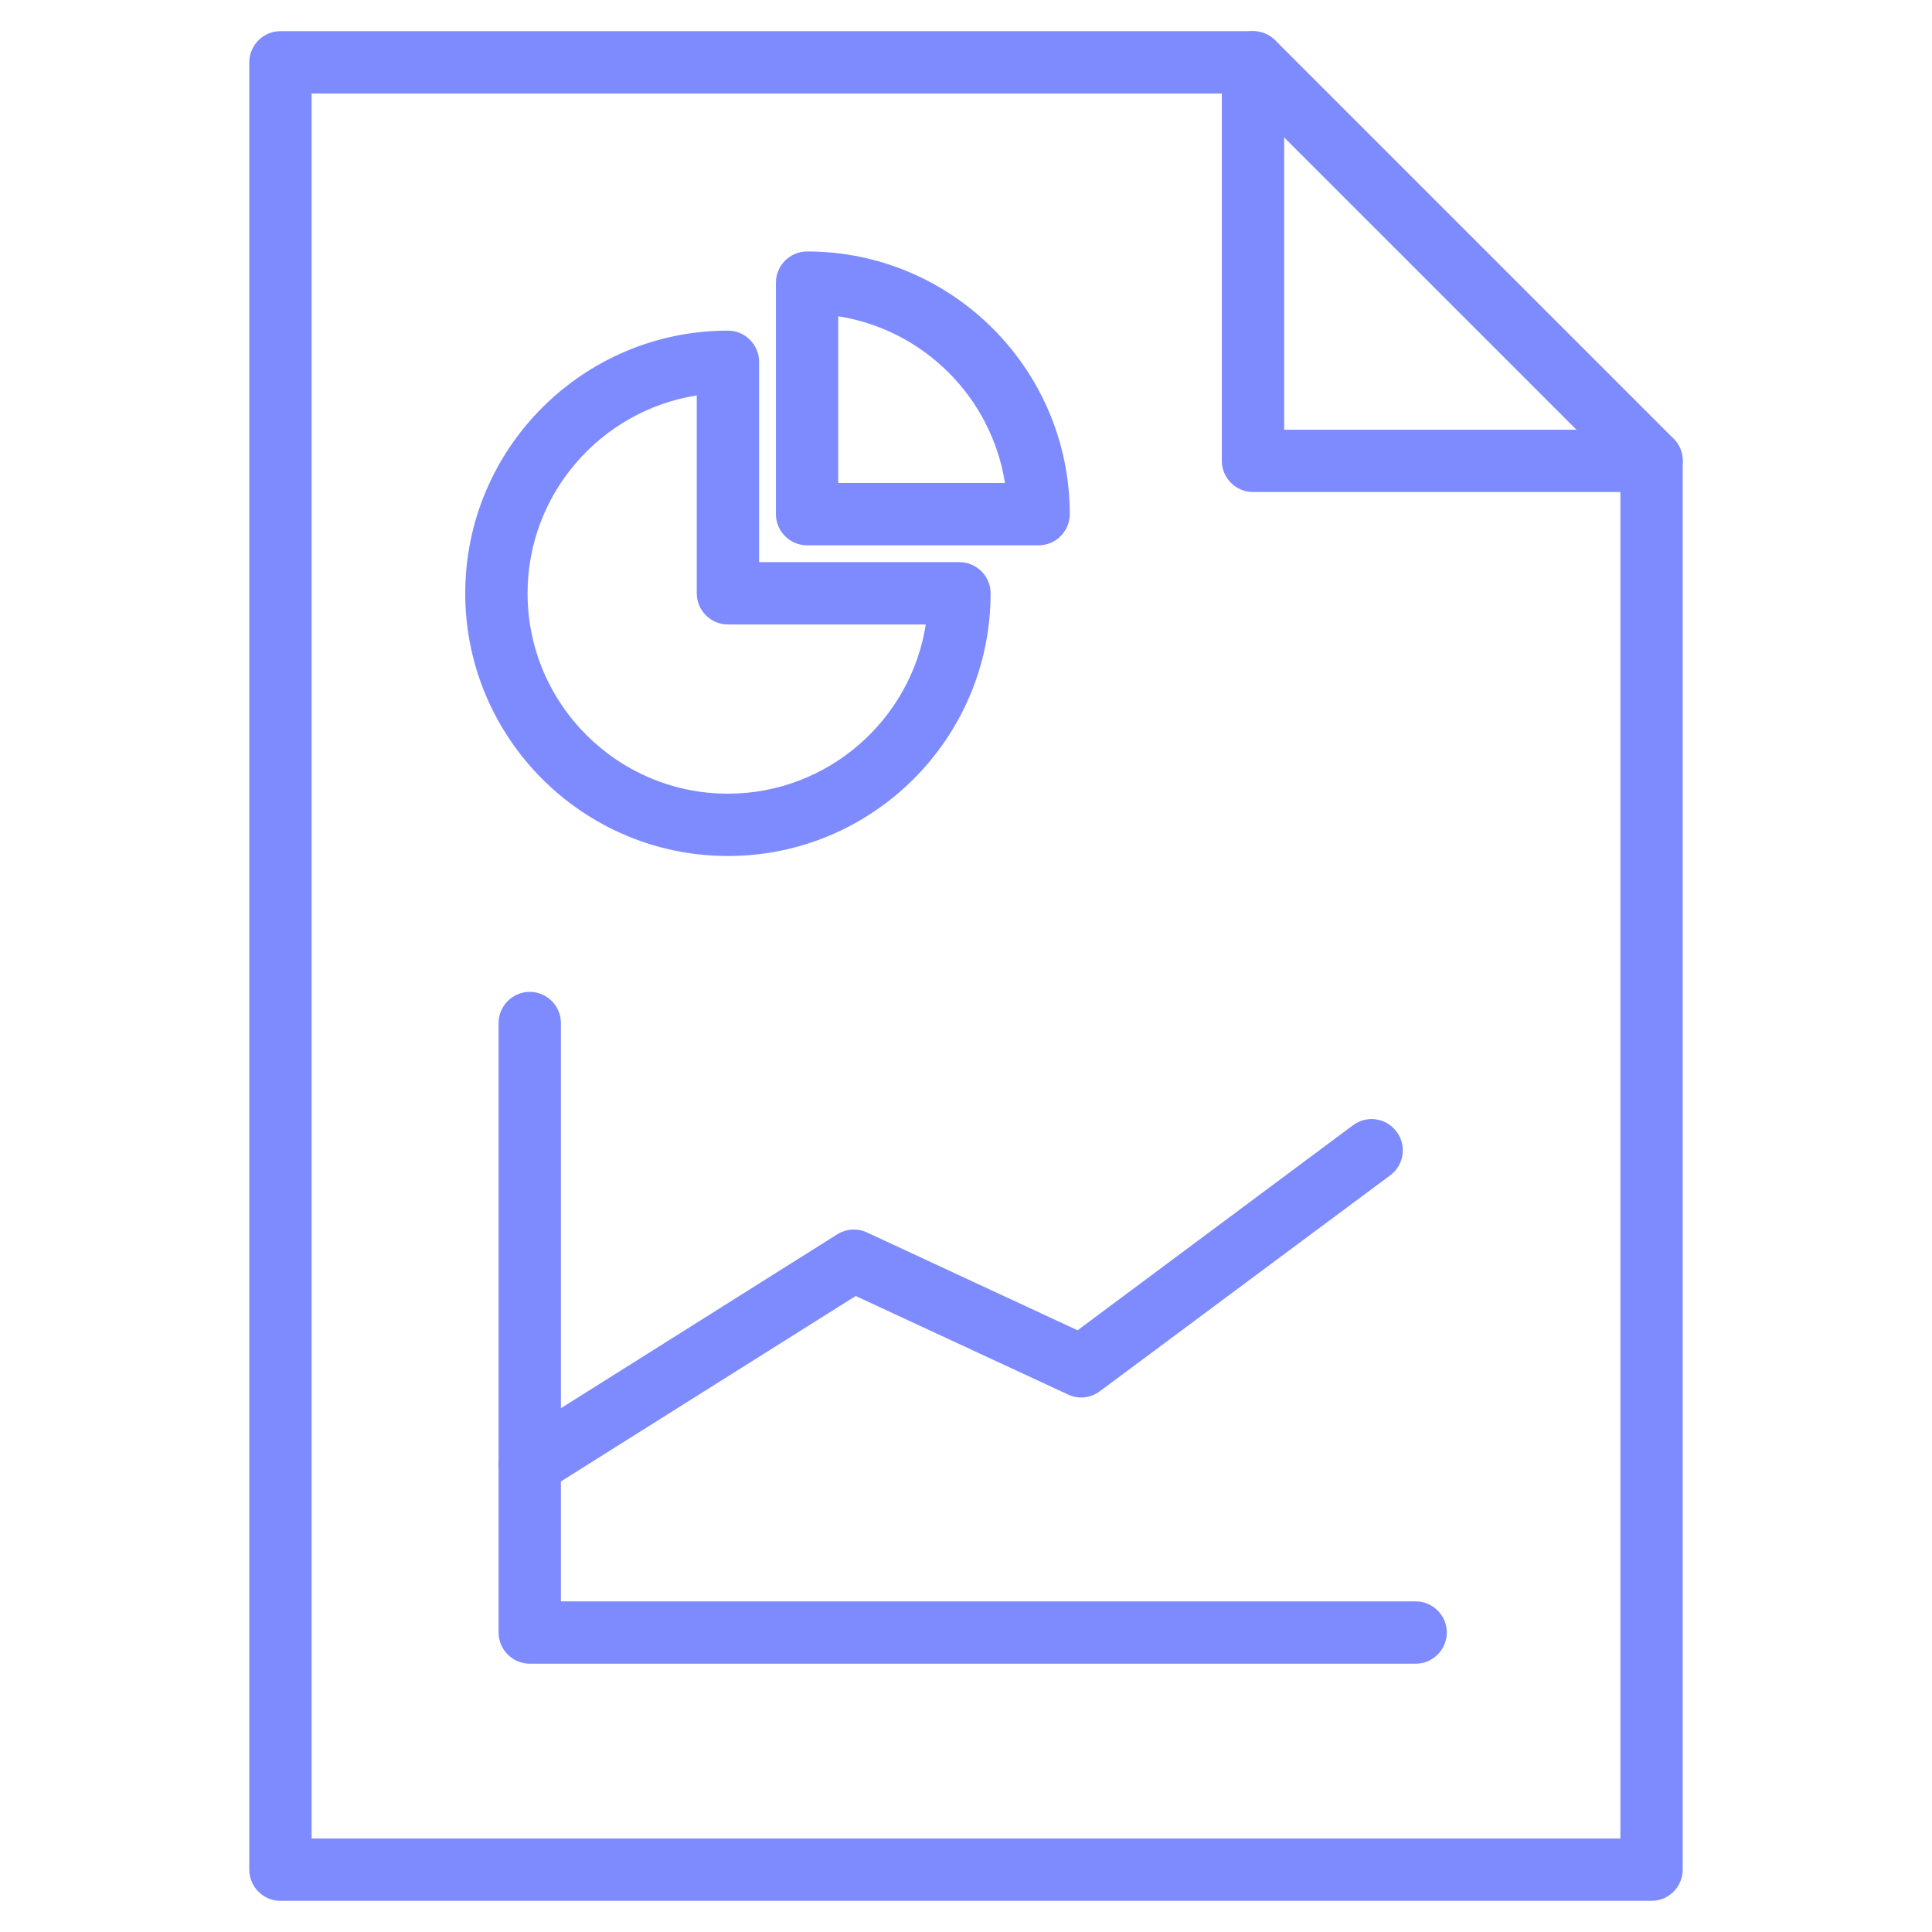
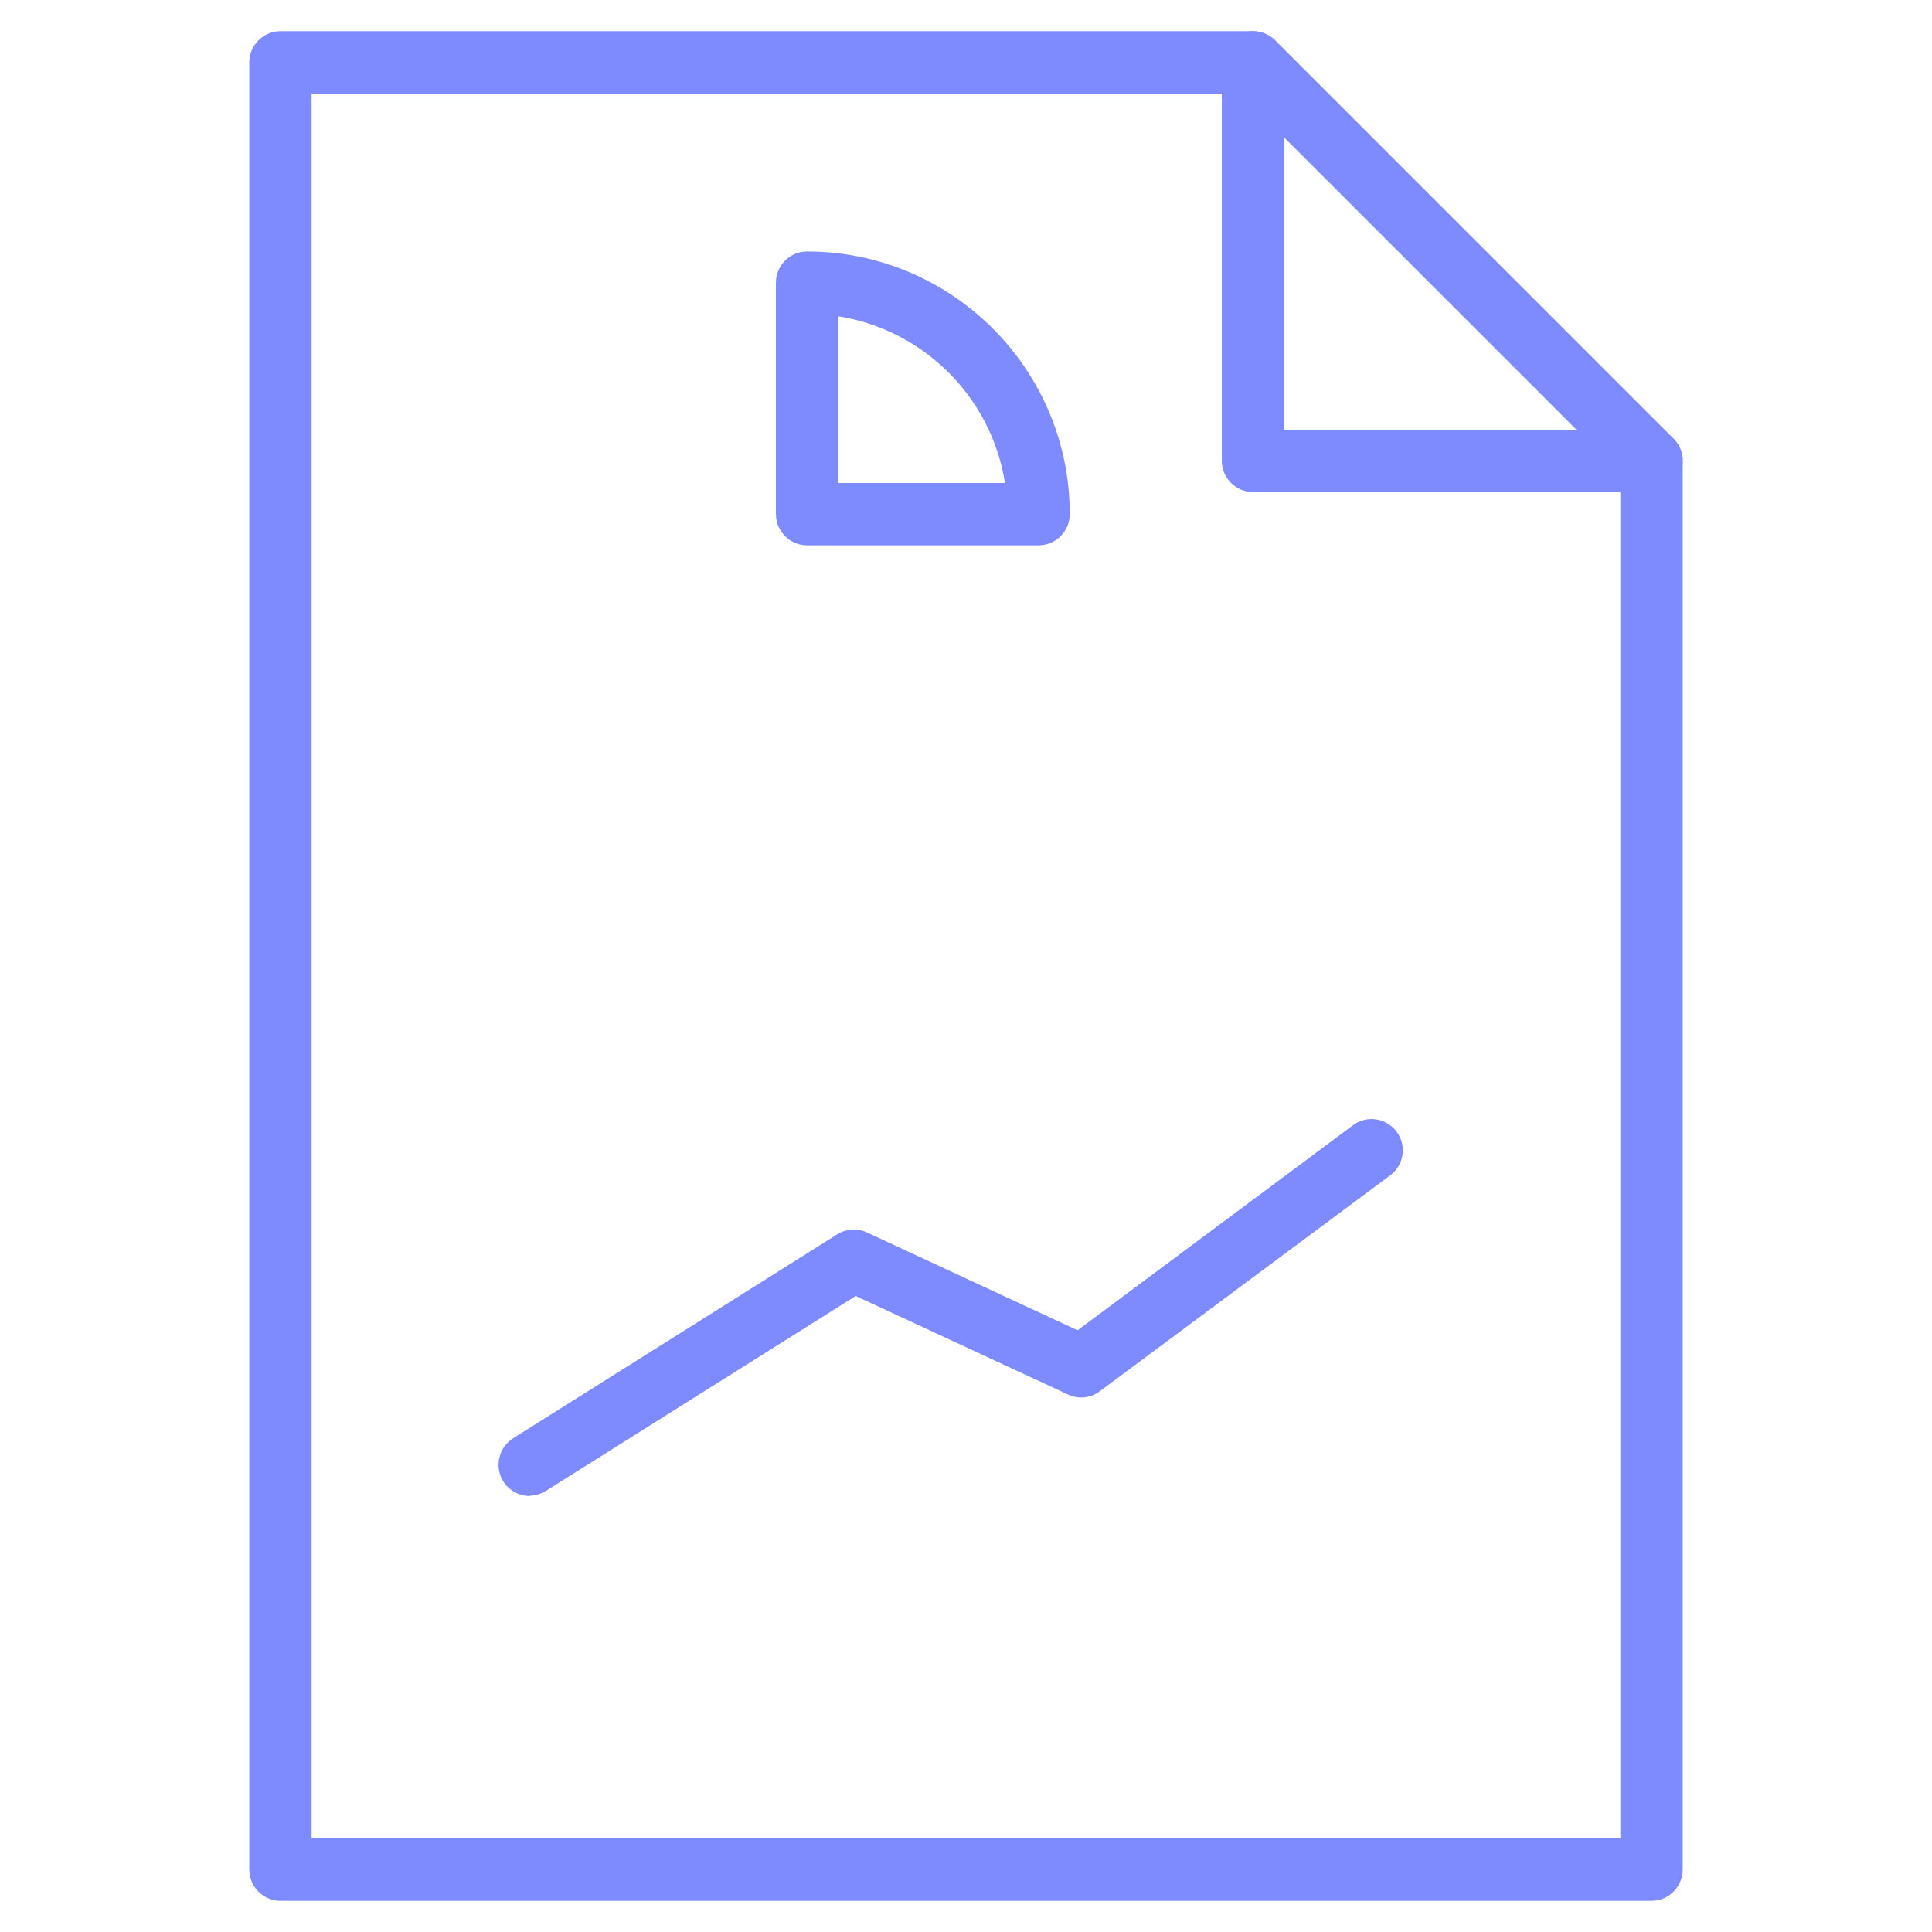
<svg xmlns="http://www.w3.org/2000/svg" id="Layer_1" viewBox="0 0 62 62">
  <defs>
    <style>.cls-1{fill:#7e8bff;}</style>
  </defs>
  <path class="cls-1" d="M53,61H9c-.55,0-1-.45-1-1V2c0-.55.45-1,1-1h31.21c.27,0,.52.11.71.29l12.79,12.79c.19.19.29.44.29.71v45.21c0,.55-.45,1-1,1ZM10,59h42V15.2l-12.2-12.2H10v56Z" />
  <path class="cls-1" d="M53,15.79h-12.79c-.55,0-1-.45-1-1V2c0-.55.45-1,1-1s1,.45,1,1v11.79h11.79c.55,0,1,.45,1,1s-.45,1-1,1Z" />
  <path class="cls-1" d="M17,48.01c-.33,0-.66-.17-.85-.47-.29-.47-.15-1.08.31-1.38l10.41-6.55c.29-.18.65-.2.95-.06l6.76,3.14,8.84-6.58c.44-.33,1.07-.24,1.4.21.33.44.24,1.07-.21,1.4l-9.32,6.93c-.29.22-.69.26-1.02.1l-6.81-3.16-9.95,6.26c-.17.1-.35.15-.53.15Z" />
-   <path class="cls-1" d="M45.43,53.39h-28.43c-.55,0-1-.45-1-1v-19.56c0-.55.45-1,1-1s1,.45,1,1v18.56h27.43c.55,0,1,.45,1,1s-.45,1-1,1Z" />
  <path class="cls-1" d="M33.33,17.5h-7.43c-.55,0-1-.45-1-1v-7.43c0-.55.45-1,1-1,4.65,0,8.43,3.78,8.43,8.43,0,.55-.45,1-1,1ZM26.9,15.5h5.35c-.43-2.75-2.61-4.92-5.35-5.35v5.35Z" />
-   <path class="cls-1" d="M23.36,27.47c-4.65,0-8.43-3.78-8.43-8.43s3.78-8.43,8.43-8.43c.55,0,1,.45,1,1v6.43h6.43c.55,0,1,.45,1,1,0,4.65-3.78,8.43-8.43,8.43ZM22.36,12.69c-3.07.48-5.43,3.15-5.43,6.35,0,3.54,2.88,6.43,6.43,6.43,3.2,0,5.87-2.36,6.35-5.43h-6.35c-.55,0-1-.45-1-1v-6.35Z" />
</svg>